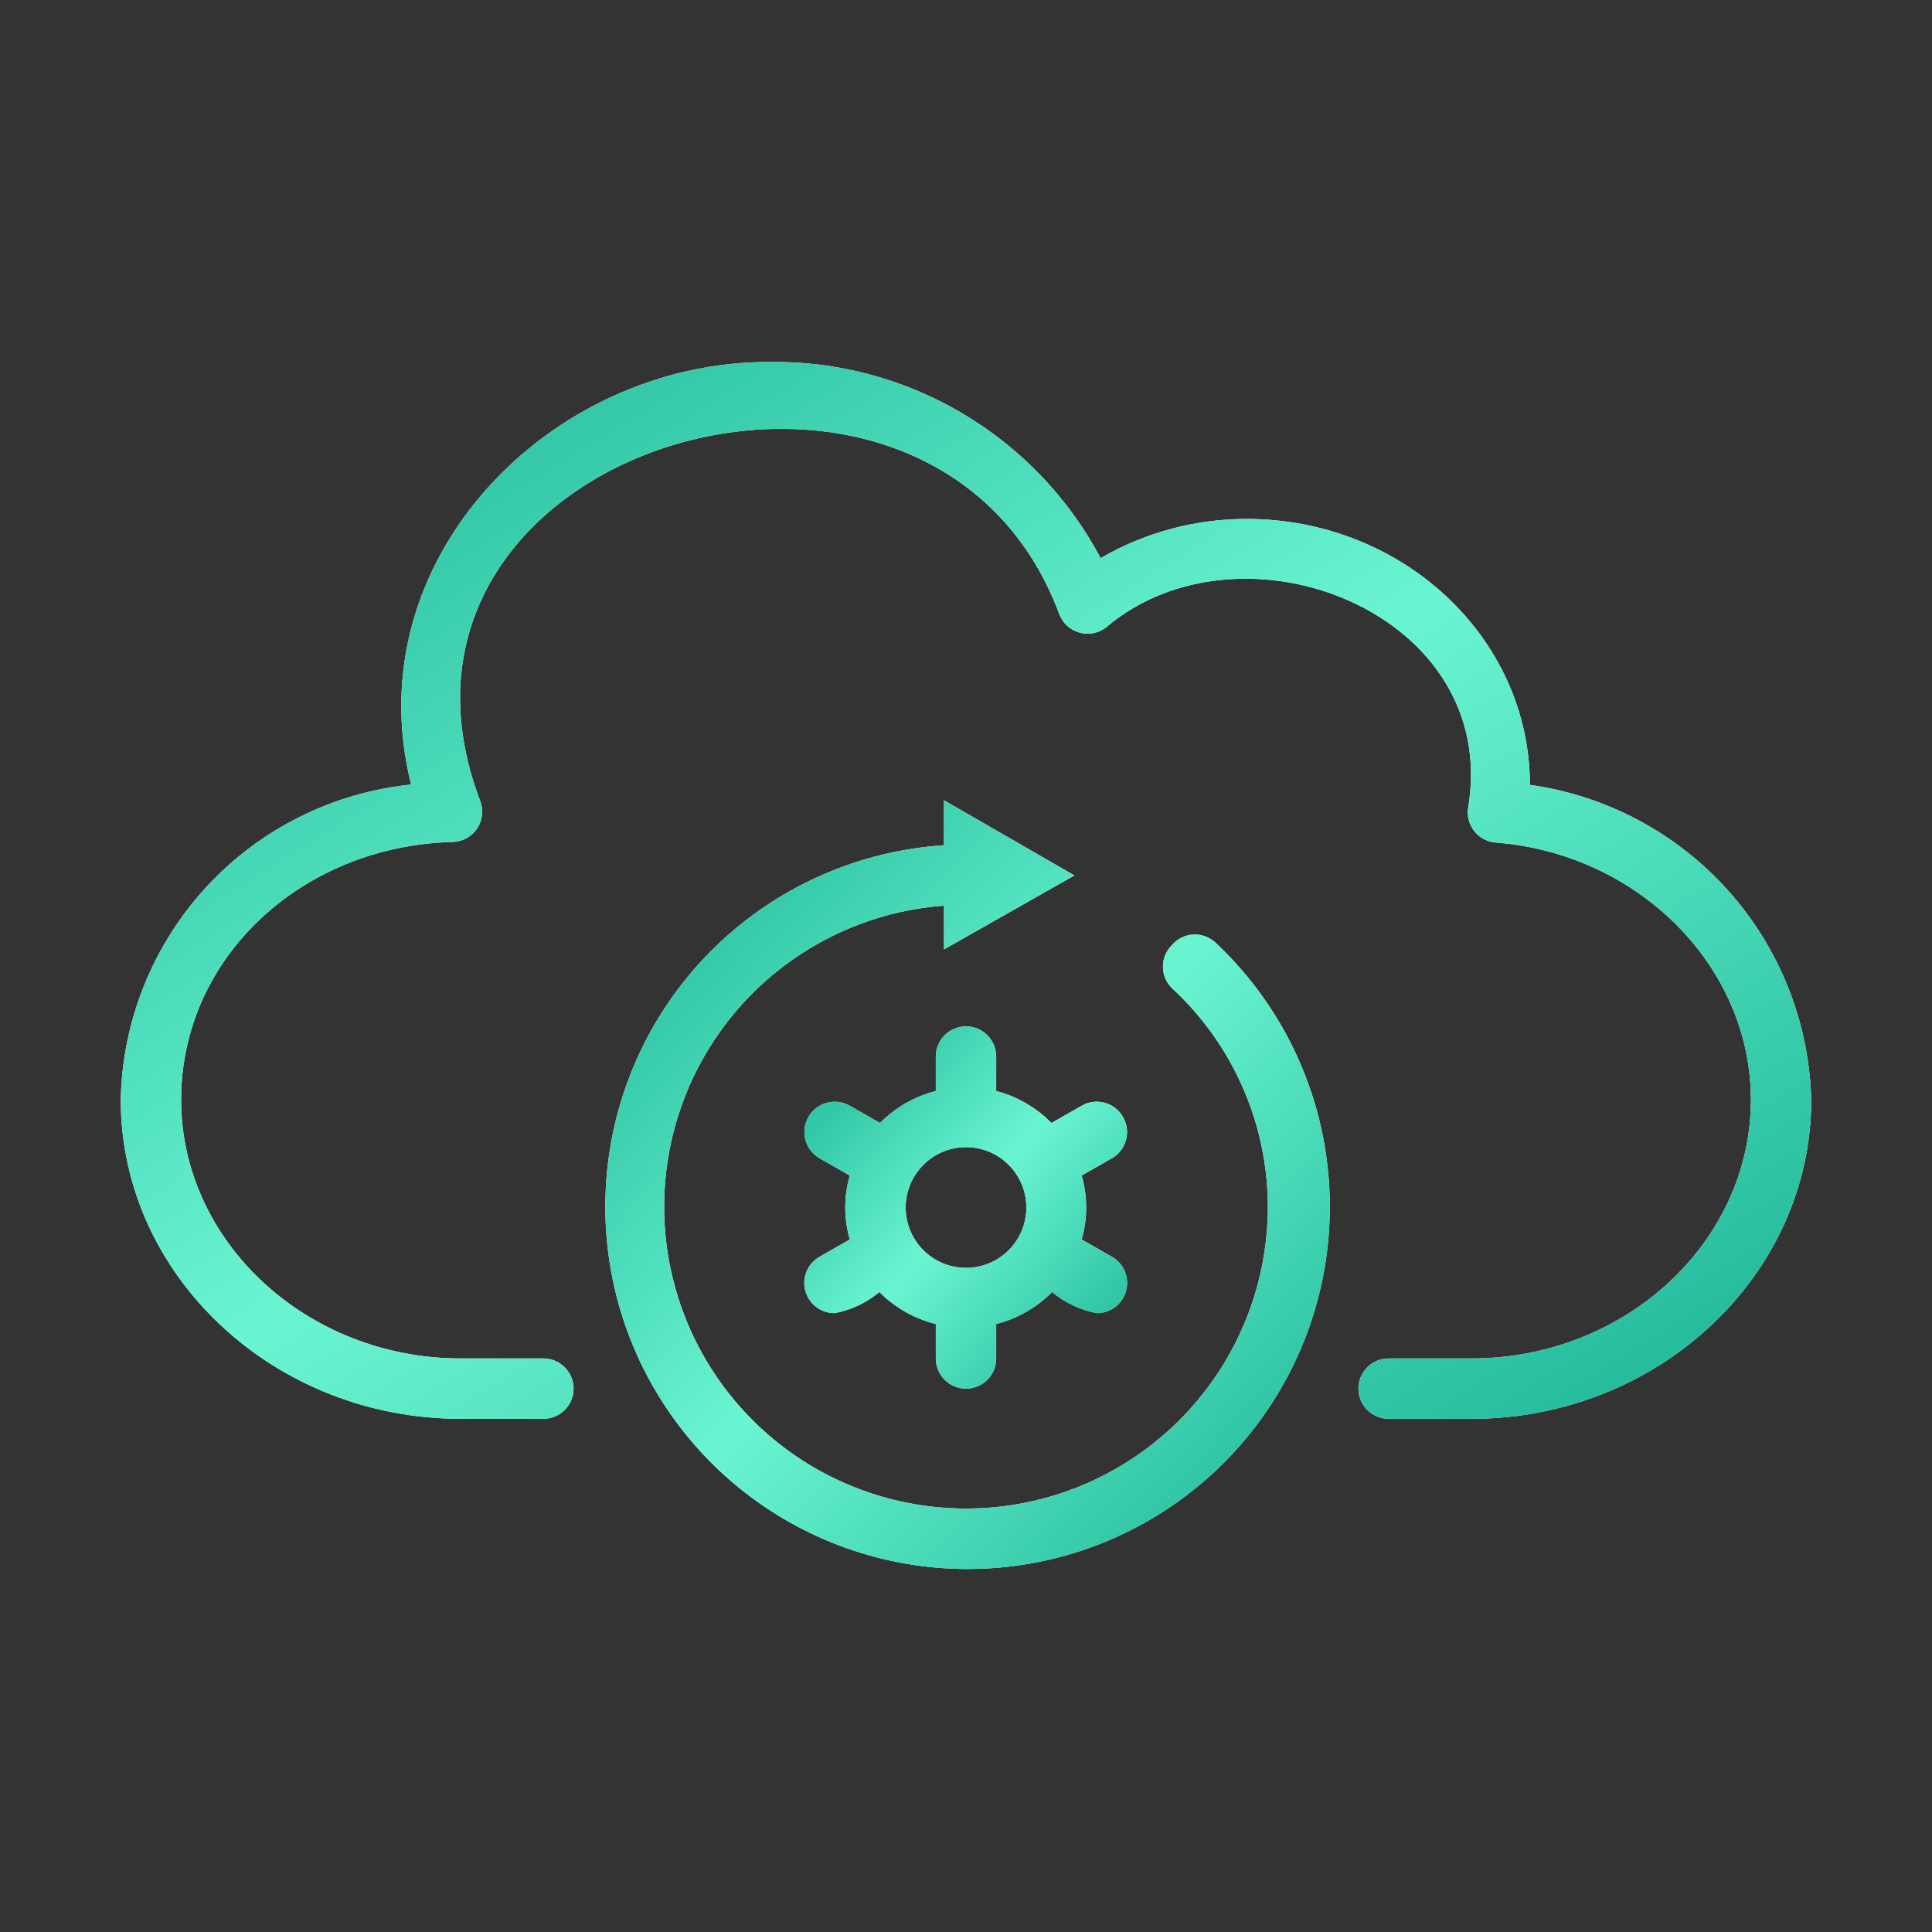
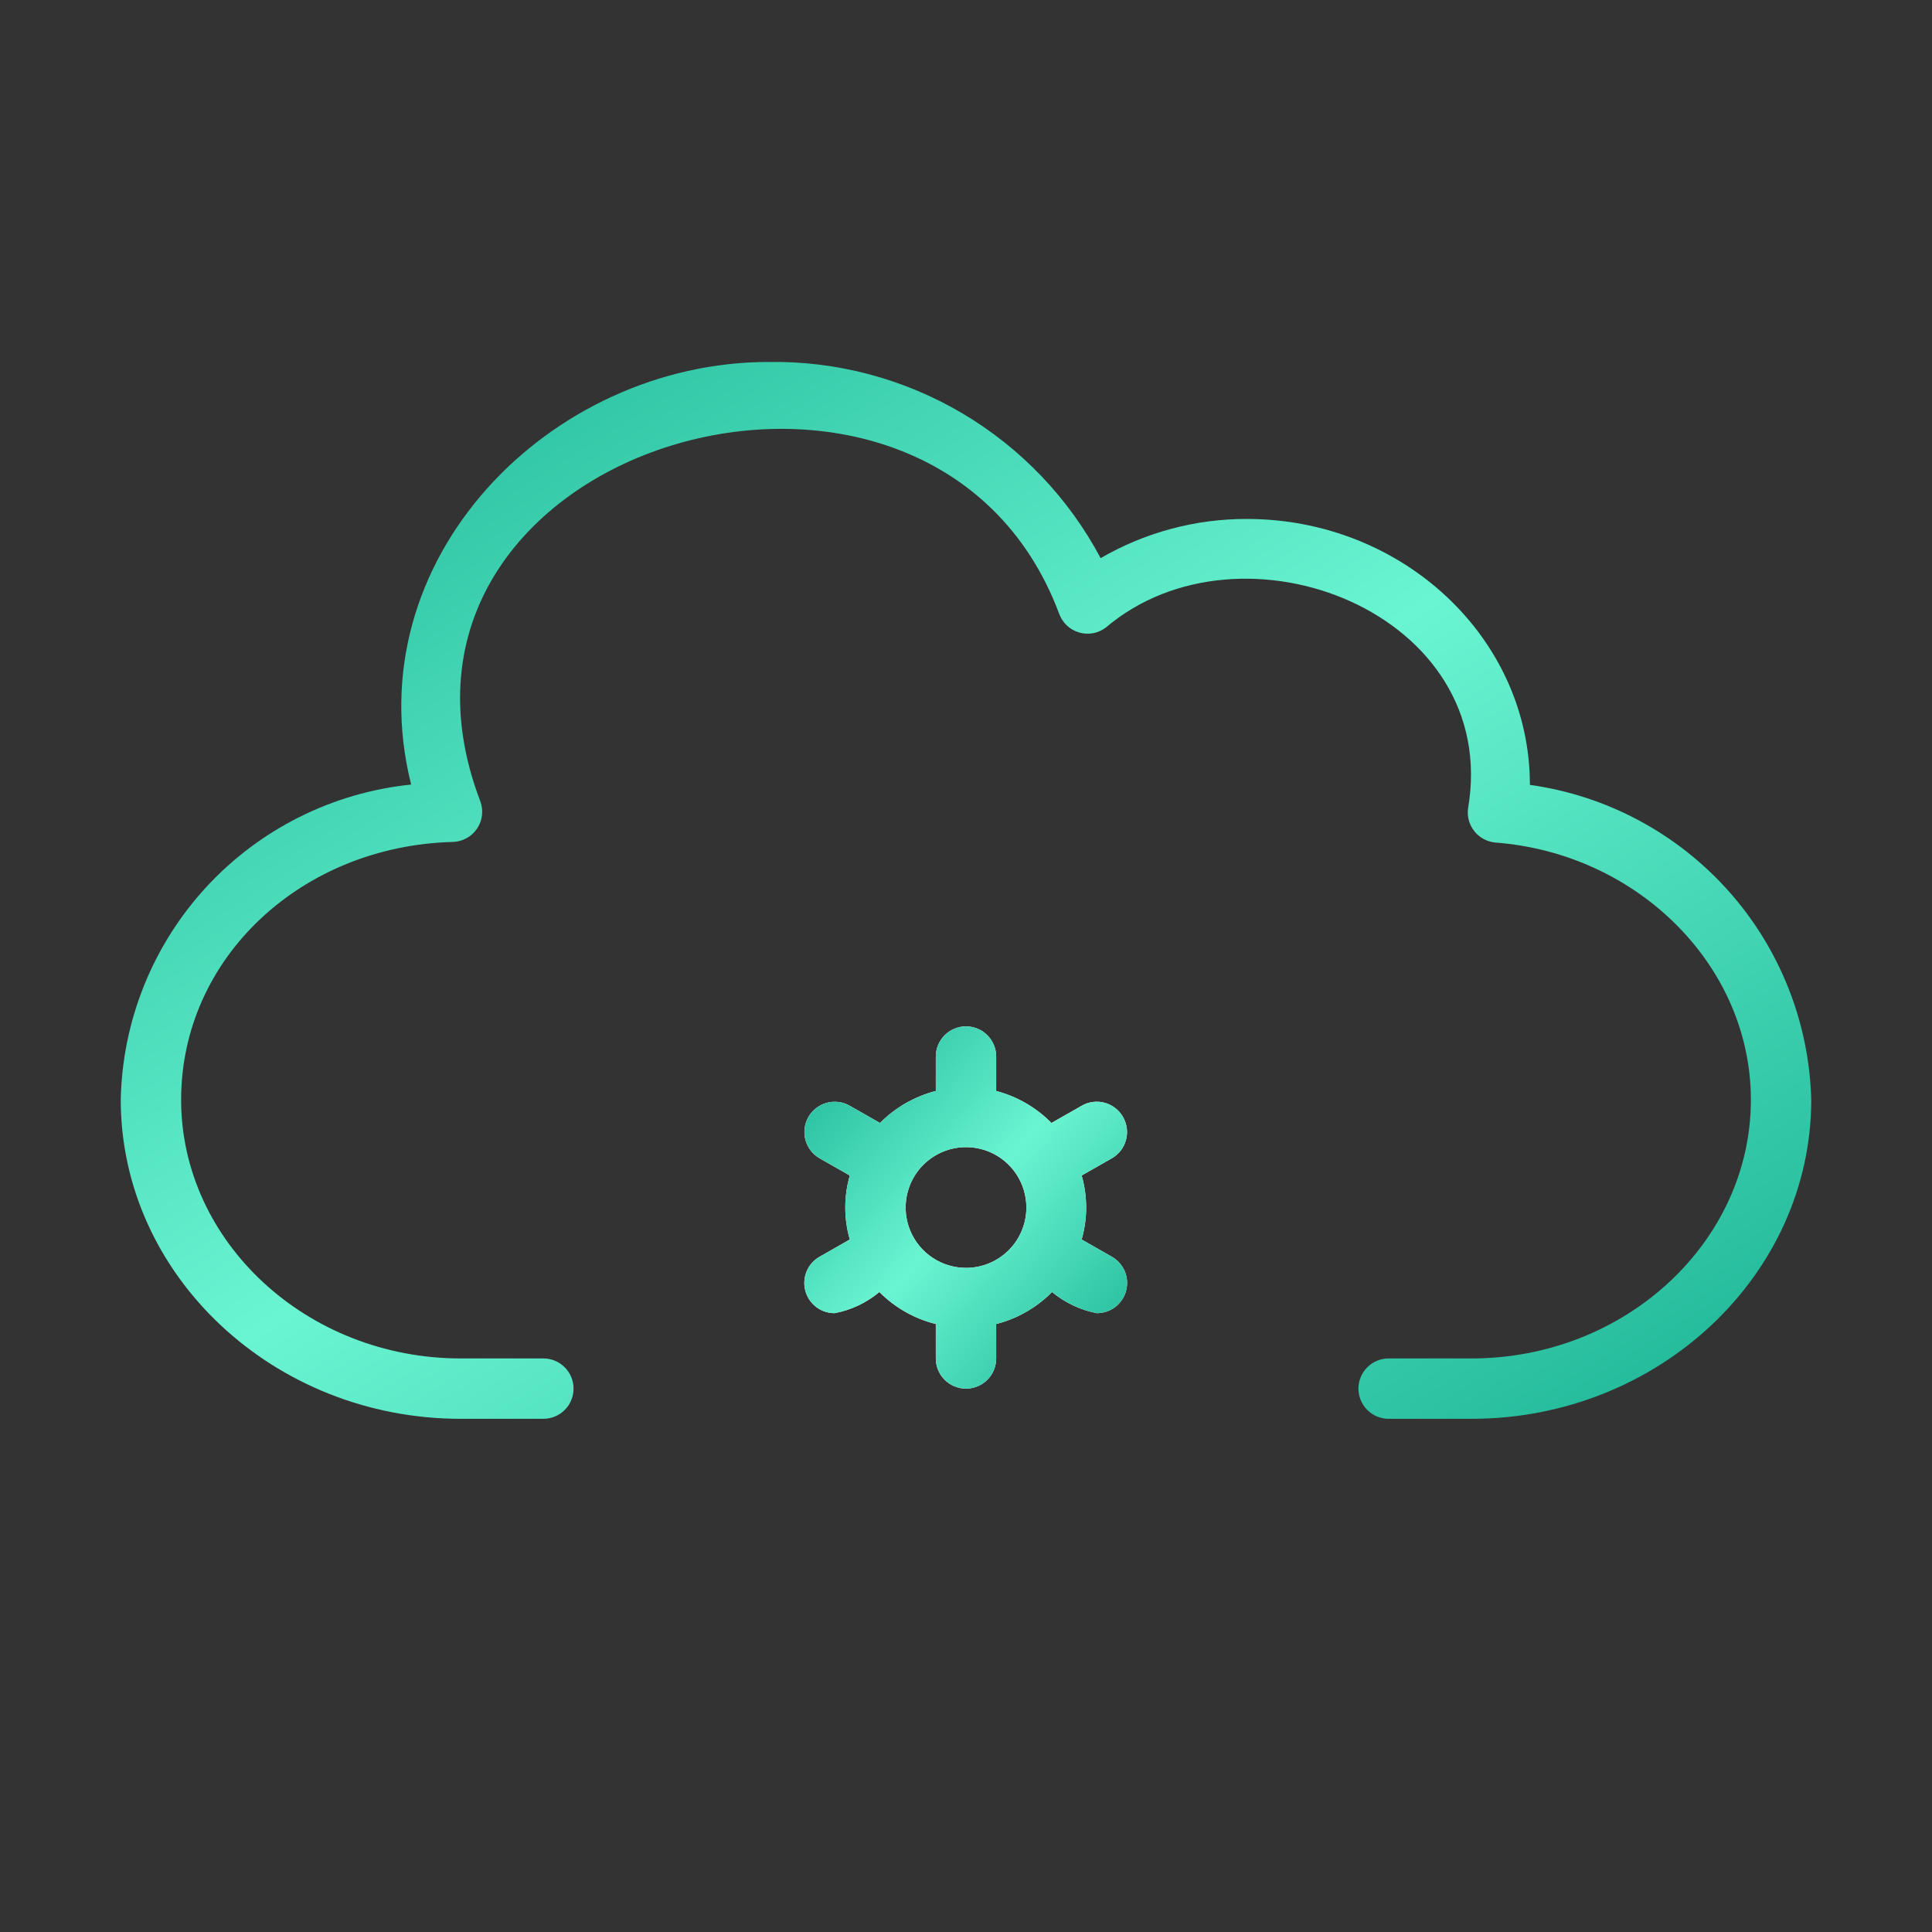
<svg xmlns="http://www.w3.org/2000/svg" width="48" height="48" viewBox="0 0 48 48" fill="none">
  <rect x="0" y="0" width="48" height="48" fill="#333333" stroke="none" />
-   <path d="M38.01 19.5C38.01 15.855 34.852 12.893 30.975 12.893C29.7 12.891 28.448 13.227 27.345 13.867C26.552 12.374 25.362 11.128 23.907 10.268C22.451 9.408 20.786 8.966 19.095 8.993C13.65 8.993 8.812 13.92 10.215 19.492C8.264 19.692 6.453 20.598 5.124 22.04C3.795 23.483 3.039 25.362 3 27.323C3 31.68 6.795 35.25 11.445 35.25H13.5C13.699 35.25 13.89 35.171 14.03 35.03C14.171 34.89 14.25 34.699 14.25 34.5C14.25 34.301 14.171 34.11 14.03 33.97C13.89 33.829 13.699 33.75 13.5 33.75H11.445C7.628 33.75 4.5 30.855 4.5 27.323C4.5 23.79 7.5 21.015 11.25 20.918C11.369 20.914 11.486 20.883 11.591 20.825C11.696 20.768 11.785 20.686 11.852 20.587C11.919 20.488 11.961 20.374 11.975 20.256C11.989 20.137 11.974 20.017 11.932 19.905C8.565 11.055 23.145 6.75 26.317 15.255C26.358 15.365 26.424 15.463 26.509 15.543C26.595 15.623 26.698 15.681 26.81 15.714C26.922 15.747 27.041 15.753 27.156 15.732C27.271 15.711 27.379 15.663 27.473 15.592C30.855 12.72 37.312 15.232 36.472 20.093C36.46 20.193 36.468 20.295 36.496 20.392C36.524 20.489 36.571 20.58 36.635 20.658C36.698 20.736 36.777 20.801 36.867 20.848C36.956 20.896 37.054 20.924 37.155 20.933C40.695 21.203 43.5 24 43.5 27.323C43.5 30.855 40.38 33.75 36.562 33.75H34.5C34.301 33.75 34.11 33.829 33.97 33.97C33.829 34.11 33.75 34.301 33.75 34.5C33.75 34.699 33.829 34.89 33.97 35.03C34.11 35.171 34.301 35.25 34.5 35.25H36.562C41.205 35.25 45 31.68 45 27.323C44.949 25.402 44.219 23.562 42.939 22.13C41.659 20.698 39.913 19.766 38.01 19.5Z" fill="white" />
  <path d="M38.01 19.5C38.01 15.855 34.852 12.893 30.975 12.893C29.7 12.891 28.448 13.227 27.345 13.867C26.552 12.374 25.362 11.128 23.907 10.268C22.451 9.408 20.786 8.966 19.095 8.993C13.65 8.993 8.812 13.92 10.215 19.492C8.264 19.692 6.453 20.598 5.124 22.04C3.795 23.483 3.039 25.362 3 27.323C3 31.68 6.795 35.25 11.445 35.25H13.5C13.699 35.25 13.89 35.171 14.03 35.03C14.171 34.89 14.25 34.699 14.25 34.5C14.25 34.301 14.171 34.11 14.03 33.97C13.89 33.829 13.699 33.75 13.5 33.75H11.445C7.628 33.75 4.5 30.855 4.5 27.323C4.5 23.79 7.5 21.015 11.25 20.918C11.369 20.914 11.486 20.883 11.591 20.825C11.696 20.768 11.785 20.686 11.852 20.587C11.919 20.488 11.961 20.374 11.975 20.256C11.989 20.137 11.974 20.017 11.932 19.905C8.565 11.055 23.145 6.75 26.317 15.255C26.358 15.365 26.424 15.463 26.509 15.543C26.595 15.623 26.698 15.681 26.81 15.714C26.922 15.747 27.041 15.753 27.156 15.732C27.271 15.711 27.379 15.663 27.473 15.592C30.855 12.72 37.312 15.232 36.472 20.093C36.46 20.193 36.468 20.295 36.496 20.392C36.524 20.489 36.571 20.58 36.635 20.658C36.698 20.736 36.777 20.801 36.867 20.848C36.956 20.896 37.054 20.924 37.155 20.933C40.695 21.203 43.5 24 43.5 27.323C43.5 30.855 40.38 33.75 36.562 33.75H34.5C34.301 33.75 34.11 33.829 33.97 33.97C33.829 34.11 33.75 34.301 33.75 34.5C33.75 34.699 33.829 34.89 33.97 35.03C34.11 35.171 34.301 35.25 34.5 35.25H36.562C41.205 35.25 45 31.68 45 27.323C44.949 25.402 44.219 23.562 42.939 22.13C41.659 20.698 39.913 19.766 38.01 19.5Z" fill="url(#paint0_linear_1984_649)" />
-   <path d="M29.115 23.483C29.045 23.552 28.989 23.636 28.951 23.727C28.913 23.818 28.893 23.916 28.893 24.015C28.893 24.114 28.913 24.212 28.951 24.304C28.989 24.395 29.045 24.478 29.115 24.548C29.868 25.242 30.468 26.086 30.879 27.024C31.29 27.963 31.501 28.976 31.5 30C31.496 31.459 31.067 32.886 30.264 34.105C29.462 35.323 28.321 36.282 26.983 36.862C25.644 37.442 24.165 37.619 22.727 37.371C21.289 37.124 19.954 36.462 18.887 35.467C17.819 34.472 17.065 33.188 16.717 31.77C16.369 30.354 16.441 28.866 16.926 27.489C17.41 26.113 18.286 24.908 19.445 24.022C20.605 23.136 21.997 22.607 23.453 22.5V23.588L26.692 21.75L23.453 19.883V21C21.388 21.135 19.433 21.977 17.916 23.385C16.4 24.792 15.415 26.679 15.127 28.728C14.839 30.777 15.265 32.863 16.335 34.634C17.404 36.405 19.052 37.753 20.999 38.452C22.946 39.151 25.075 39.158 27.027 38.471C28.978 37.784 30.634 36.446 31.714 34.681C32.795 32.917 33.234 30.834 32.959 28.783C32.684 26.733 31.71 24.84 30.203 23.423C30.128 23.353 30.041 23.299 29.945 23.264C29.849 23.228 29.748 23.213 29.646 23.219C29.544 23.224 29.445 23.251 29.353 23.296C29.262 23.341 29.181 23.405 29.115 23.483Z" fill="white" />
-   <path d="M29.115 23.483C29.045 23.552 28.989 23.636 28.951 23.727C28.913 23.818 28.893 23.916 28.893 24.015C28.893 24.114 28.913 24.212 28.951 24.304C28.989 24.395 29.045 24.478 29.115 24.548C29.868 25.242 30.468 26.086 30.879 27.024C31.29 27.963 31.501 28.976 31.5 30C31.496 31.459 31.067 32.886 30.264 34.105C29.462 35.323 28.321 36.282 26.983 36.862C25.644 37.442 24.165 37.619 22.727 37.371C21.289 37.124 19.954 36.462 18.887 35.467C17.819 34.472 17.065 33.188 16.717 31.77C16.369 30.354 16.441 28.866 16.926 27.489C17.41 26.113 18.286 24.908 19.445 24.022C20.605 23.136 21.997 22.607 23.453 22.5V23.588L26.692 21.75L23.453 19.883V21C21.388 21.135 19.433 21.977 17.916 23.385C16.4 24.792 15.415 26.679 15.127 28.728C14.839 30.777 15.265 32.863 16.335 34.634C17.404 36.405 19.052 37.753 20.999 38.452C22.946 39.151 25.075 39.158 27.027 38.471C28.978 37.784 30.634 36.446 31.714 34.681C32.795 32.917 33.234 30.834 32.959 28.783C32.684 26.733 31.71 24.84 30.203 23.423C30.128 23.353 30.041 23.299 29.945 23.264C29.849 23.228 29.748 23.213 29.646 23.219C29.544 23.224 29.445 23.251 29.353 23.296C29.262 23.341 29.181 23.405 29.115 23.483Z" fill="url(#paint1_linear_1984_649)" />
  <path d="M27.9 27.75C27.851 27.664 27.786 27.589 27.707 27.528C27.629 27.468 27.54 27.423 27.444 27.398C27.349 27.372 27.249 27.365 27.151 27.378C27.053 27.391 26.958 27.423 26.873 27.473L26.123 27.9C25.745 27.517 25.271 27.242 24.75 27.105V26.25C24.75 26.051 24.671 25.861 24.53 25.72C24.39 25.579 24.199 25.5 24 25.5C23.801 25.5 23.61 25.579 23.47 25.72C23.329 25.861 23.25 26.051 23.25 26.25V27.105C22.724 27.24 22.245 27.515 21.863 27.9L21.113 27.473C20.94 27.373 20.734 27.347 20.541 27.399C20.349 27.451 20.185 27.577 20.085 27.75C19.986 27.923 19.959 28.129 20.011 28.322C20.063 28.514 20.19 28.678 20.363 28.778L21.113 29.205C20.963 29.725 20.963 30.276 21.113 30.795L20.363 31.223C20.218 31.305 20.105 31.432 20.041 31.585C19.977 31.738 19.965 31.909 20.008 32.069C20.051 32.229 20.146 32.371 20.278 32.472C20.41 32.572 20.572 32.626 20.738 32.625C21.146 32.547 21.528 32.367 21.848 32.1C22.234 32.488 22.719 32.763 23.25 32.895V33.75C23.25 33.949 23.329 34.14 23.47 34.281C23.61 34.421 23.801 34.5 24 34.5C24.199 34.5 24.39 34.421 24.53 34.281C24.671 34.14 24.75 33.949 24.75 33.75V32.895C25.276 32.761 25.756 32.486 26.138 32.1C26.458 32.365 26.84 32.546 27.248 32.625C27.414 32.626 27.576 32.572 27.708 32.472C27.84 32.371 27.935 32.229 27.977 32.069C28.02 31.909 28.009 31.738 27.945 31.585C27.88 31.432 27.767 31.305 27.623 31.223L26.873 30.795C27.023 30.276 27.023 29.725 26.873 29.205L27.623 28.778C27.709 28.729 27.784 28.663 27.845 28.585C27.905 28.507 27.95 28.417 27.975 28.322C28.001 28.226 28.008 28.127 27.995 28.029C27.982 27.93 27.95 27.836 27.9 27.75ZM24 31.5C23.703 31.5 23.413 31.412 23.167 31.247C22.92 31.083 22.728 30.848 22.614 30.574C22.501 30.3 22.471 29.999 22.529 29.708C22.587 29.417 22.73 29.149 22.939 28.94C23.149 28.73 23.417 28.587 23.707 28.529C23.998 28.471 24.3 28.501 24.574 28.614C24.848 28.728 25.082 28.92 25.247 29.167C25.412 29.414 25.5 29.704 25.5 30C25.5 30.398 25.342 30.78 25.061 31.061C24.779 31.342 24.398 31.5 24 31.5Z" fill="white" />
  <path d="M27.9 27.75C27.851 27.664 27.786 27.589 27.707 27.528C27.629 27.468 27.54 27.423 27.444 27.398C27.349 27.372 27.249 27.365 27.151 27.378C27.053 27.391 26.958 27.423 26.873 27.473L26.123 27.9C25.745 27.517 25.271 27.242 24.75 27.105V26.25C24.75 26.051 24.671 25.861 24.53 25.72C24.39 25.579 24.199 25.5 24 25.5C23.801 25.5 23.61 25.579 23.47 25.72C23.329 25.861 23.25 26.051 23.25 26.25V27.105C22.724 27.24 22.245 27.515 21.863 27.9L21.113 27.473C20.94 27.373 20.734 27.347 20.541 27.399C20.349 27.451 20.185 27.577 20.085 27.75C19.986 27.923 19.959 28.129 20.011 28.322C20.063 28.514 20.19 28.678 20.363 28.778L21.113 29.205C20.963 29.725 20.963 30.276 21.113 30.795L20.363 31.223C20.218 31.305 20.105 31.432 20.041 31.585C19.977 31.738 19.965 31.909 20.008 32.069C20.051 32.229 20.146 32.371 20.278 32.472C20.41 32.572 20.572 32.626 20.738 32.625C21.146 32.547 21.528 32.367 21.848 32.1C22.234 32.488 22.719 32.763 23.25 32.895V33.75C23.25 33.949 23.329 34.14 23.47 34.281C23.61 34.421 23.801 34.5 24 34.5C24.199 34.5 24.39 34.421 24.53 34.281C24.671 34.14 24.75 33.949 24.75 33.75V32.895C25.276 32.761 25.756 32.486 26.138 32.1C26.458 32.365 26.84 32.546 27.248 32.625C27.414 32.626 27.576 32.572 27.708 32.472C27.84 32.371 27.935 32.229 27.977 32.069C28.02 31.909 28.009 31.738 27.945 31.585C27.88 31.432 27.767 31.305 27.623 31.223L26.873 30.795C27.023 30.276 27.023 29.725 26.873 29.205L27.623 28.778C27.709 28.729 27.784 28.663 27.845 28.585C27.905 28.507 27.95 28.417 27.975 28.322C28.001 28.226 28.008 28.127 27.995 28.029C27.982 27.93 27.95 27.836 27.9 27.75ZM24 31.5C23.703 31.5 23.413 31.412 23.167 31.247C22.92 31.083 22.728 30.848 22.614 30.574C22.501 30.3 22.471 29.999 22.529 29.708C22.587 29.417 22.73 29.149 22.939 28.94C23.149 28.73 23.417 28.587 23.707 28.529C23.998 28.471 24.3 28.501 24.574 28.614C24.848 28.728 25.082 28.92 25.247 29.167C25.412 29.414 25.5 29.704 25.5 30C25.5 30.398 25.342 30.78 25.061 31.061C24.779 31.342 24.398 31.5 24 31.5Z" fill="url(#paint2_linear_1984_649)" />
  <defs>
    <linearGradient id="paint0_linear_1984_649" x1="45" y1="35.25" x2="21.496" y2="-2.519" gradientUnits="userSpaceOnUse">
      <stop stop-color="#1AB394" />
      <stop offset="0.5" stop-color="#6AF5D2" />
      <stop offset="1" stop-color="#1AB394" />
    </linearGradient>
    <linearGradient id="paint1_linear_1984_649" x1="33.039" y1="38.981" x2="14.013" y2="20.966" gradientUnits="userSpaceOnUse">
      <stop stop-color="#1AB394" />
      <stop offset="0.5" stop-color="#6AF5D2" />
      <stop offset="1" stop-color="#1AB394" />
    </linearGradient>
    <linearGradient id="paint2_linear_1984_649" x1="28.003" y1="34.5" x2="19.078" y2="26.51" gradientUnits="userSpaceOnUse">
      <stop stop-color="#1AB394" />
      <stop offset="0.5" stop-color="#6AF5D2" />
      <stop offset="1" stop-color="#1AB394" />
    </linearGradient>
  </defs>
</svg>